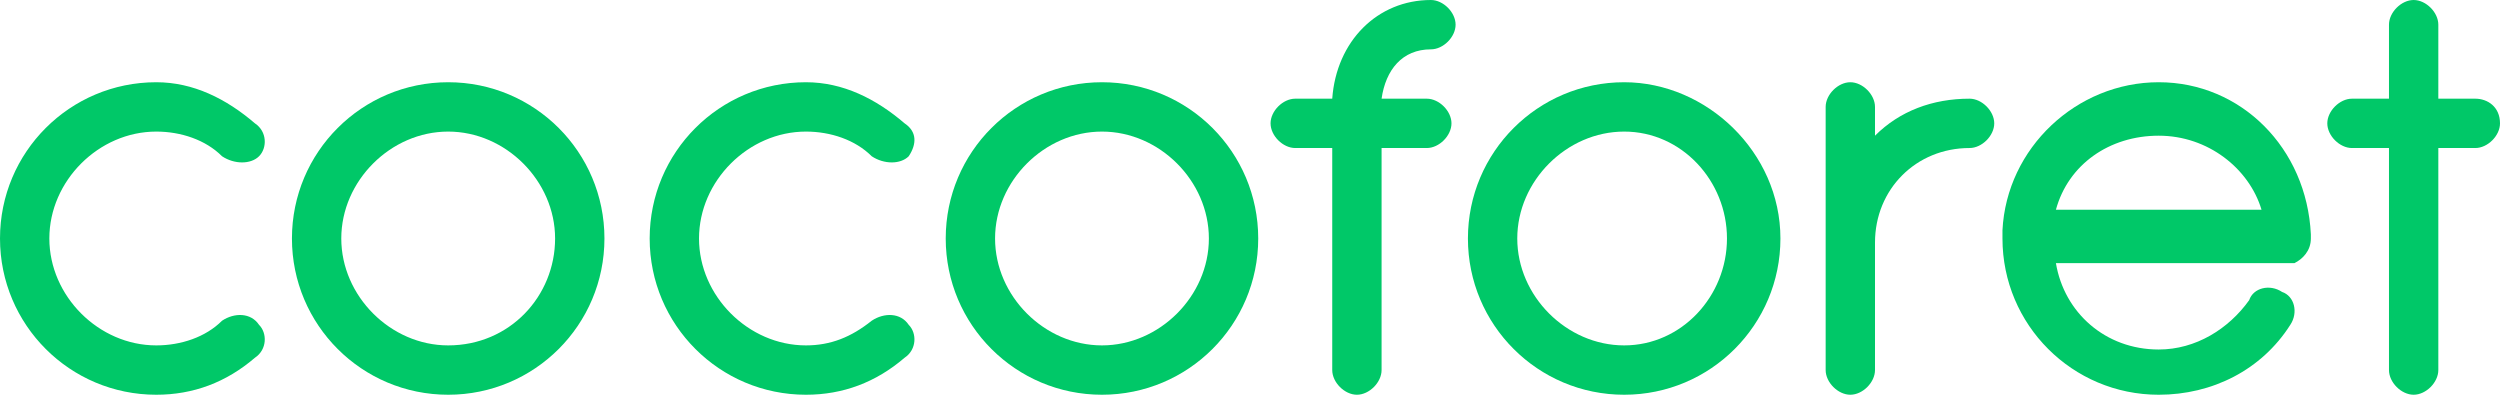
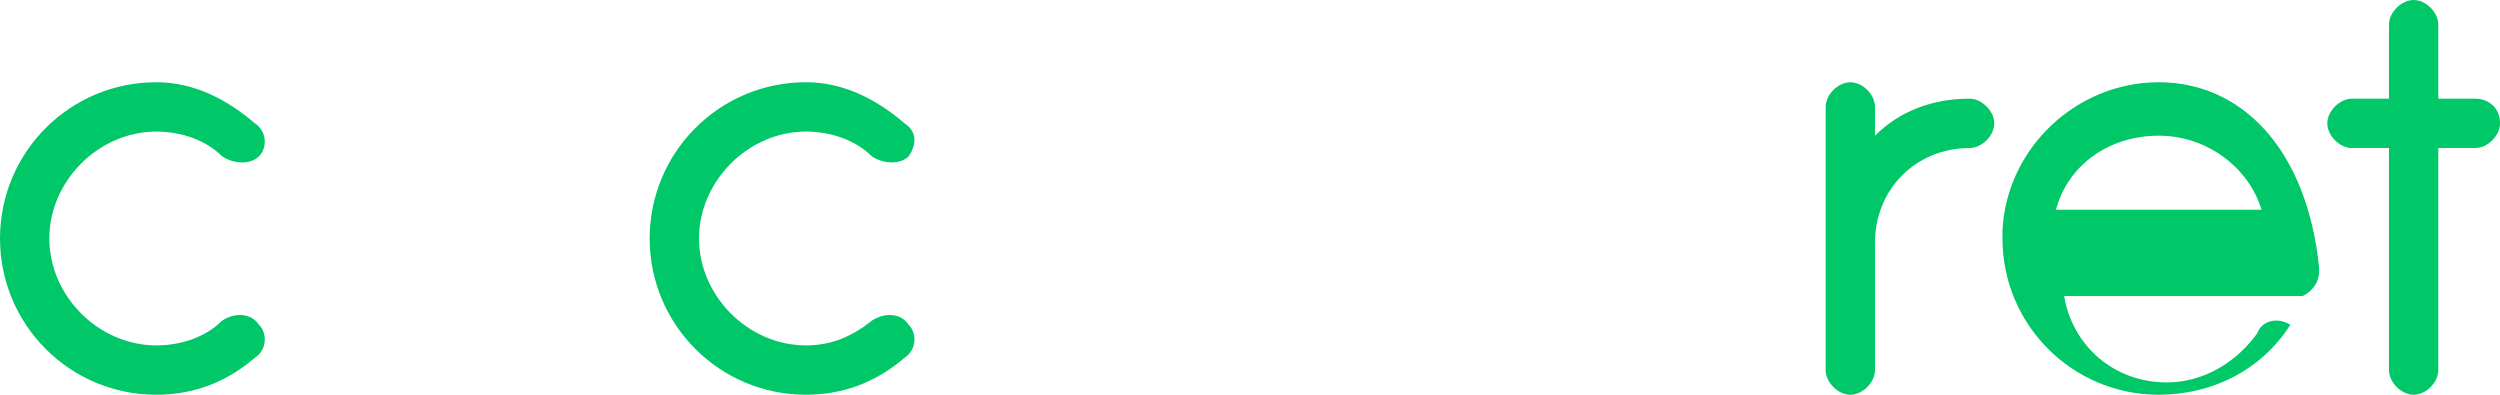
<svg xmlns="http://www.w3.org/2000/svg" version="1.1" id="격리_모드" x="0px" y="0px" viewBox="0 0 60.8 9.6" style="enable-background:new 0 0 60.8 9.6;" xml:space="preserve">
  <style type="text/css">
	.st0{fill:#00C868;}
</style>
  <g>
    <path class="st0" d="M5.4,7.8C5,8.2,4.4,8.4,3.8,8.4c-1.4,0-2.6-1.2-2.6-2.6s1.2-2.6,2.6-2.6c0.6,0,1.2,0.2,1.6,0.6   C5.7,4,6.1,4,6.3,3.8s0.2-0.6-0.1-0.8C5.5,2.4,4.7,2,3.8,2C1.7,2,0,3.7,0,5.8s1.7,3.8,3.8,3.8c0.9,0,1.7-0.3,2.4-0.9   c0.3-0.2,0.3-0.6,0.1-0.8C6.1,7.6,5.7,7.6,5.4,7.8z" />
    <path class="st0" d="M21.2,7.8c-0.5,0.4-1,0.6-1.6,0.6c-1.4,0-2.6-1.2-2.6-2.6s1.2-2.6,2.6-2.6c0.6,0,1.2,0.2,1.6,0.6   C21.5,4,21.9,4,22.1,3.8c0.2-0.3,0.2-0.6-0.1-0.8C21.3,2.4,20.5,2,19.6,2c-2.1,0-3.8,1.7-3.8,3.8s1.7,3.8,3.8,3.8   c0.9,0,1.7-0.3,2.4-0.9c0.3-0.2,0.3-0.6,0.1-0.8C21.9,7.6,21.5,7.6,21.2,7.8z" />
    <path class="st0" d="M47.9,2.4c-0.9,0-1.7,0.3-2.3,0.9V2.6C45.6,2.3,45.3,2,45,2c-0.3,0-0.6,0.3-0.6,0.6V9c0,0.3,0.3,0.6,0.6,0.6   c0.3,0,0.6-0.3,0.6-0.6V5.9c0-1.3,1-2.3,2.3-2.3c0.3,0,0.6-0.3,0.6-0.6S48.2,2.4,47.9,2.4z" />
-     <path class="st0" d="M34.8,1.2c0.3,0,0.6-0.3,0.6-0.6S35.1,0,34.8,0c-1.3,0-2.3,1-2.4,2.4h-0.9c-0.3,0-0.6,0.3-0.6,0.6   s0.3,0.6,0.6,0.6h0.9V9c0,0.3,0.3,0.6,0.6,0.6s0.6-0.3,0.6-0.6V3.6h1.1c0.3,0,0.6-0.3,0.6-0.6S35,2.4,34.7,2.4h-1.1   C33.7,1.7,34.1,1.2,34.8,1.2z" />
-     <path class="st0" d="M52.5,2c-2,0-3.7,1.6-3.8,3.6c0,0,0,0.1,0,0.1c0,0,0,0,0,0c0,0,0,0,0,0c0,0,0,0,0,0.1c0,2.1,1.7,3.8,3.8,3.8   c1.3,0,2.5-0.6,3.2-1.7c0.2-0.3,0.1-0.7-0.2-0.8c-0.3-0.2-0.7-0.1-0.8,0.2c-0.5,0.7-1.3,1.2-2.2,1.2c-1.3,0-2.3-0.9-2.5-2.1h5.7   c0,0,0,0,0,0c0,0,0,0,0,0c0,0,0,0,0,0c0,0,0,0,0,0c0,0,0,0,0,0c0,0,0,0,0,0c0,0,0,0,0,0c0,0,0,0,0.1,0h0c0.2-0.1,0.4-0.3,0.4-0.6   c0,0,0-0.1,0-0.1C56.1,3.6,54.5,2,52.5,2z M52.5,3.3c1.2,0,2.2,0.8,2.5,1.8H50C50.3,4,51.3,3.3,52.5,3.3z" />
-     <path class="st0" d="M10.9,2C8.8,2,7.1,3.7,7.1,5.8s1.7,3.8,3.8,3.8s3.8-1.7,3.8-3.8S13,2,10.9,2z M10.9,8.4   c-1.4,0-2.6-1.2-2.6-2.6c0-1.4,1.2-2.6,2.6-2.6s2.6,1.2,2.6,2.6S12.4,8.4,10.9,8.4z" />
-     <path class="st0" d="M26.8,2C24.7,2,23,3.7,23,5.8s1.7,3.8,3.8,3.8s3.8-1.7,3.8-3.8S28.9,2,26.8,2z M26.8,8.4   c-1.4,0-2.6-1.2-2.6-2.6c0-1.4,1.2-2.6,2.6-2.6s2.6,1.2,2.6,2.6S28.2,8.4,26.8,8.4z" />
-     <path class="st0" d="M39.5,2c-2.1,0-3.8,1.7-3.8,3.8s1.7,3.8,3.8,3.8c2.1,0,3.8-1.7,3.8-3.8S41.5,2,39.5,2z M39.5,8.4   c-1.4,0-2.6-1.2-2.6-2.6c0-1.4,1.2-2.6,2.6-2.6S42,4.4,42,5.8S40.9,8.4,39.5,8.4z" />
+     <path class="st0" d="M52.5,2c-2,0-3.7,1.6-3.8,3.6c0,0,0,0.1,0,0.1c0,0,0,0,0,0c0,0,0,0,0,0c0,0,0,0,0,0.1c0,2.1,1.7,3.8,3.8,3.8   c1.3,0,2.5-0.6,3.2-1.7c-0.3-0.2-0.7-0.1-0.8,0.2c-0.5,0.7-1.3,1.2-2.2,1.2c-1.3,0-2.3-0.9-2.5-2.1h5.7   c0,0,0,0,0,0c0,0,0,0,0,0c0,0,0,0,0,0c0,0,0,0,0,0c0,0,0,0,0,0c0,0,0,0,0,0c0,0,0,0,0,0c0,0,0,0,0.1,0h0c0.2-0.1,0.4-0.3,0.4-0.6   c0,0,0-0.1,0-0.1C56.1,3.6,54.5,2,52.5,2z M52.5,3.3c1.2,0,2.2,0.8,2.5,1.8H50C50.3,4,51.3,3.3,52.5,3.3z" />
    <path class="st0" d="M60.2,2.4h-0.9V2V1V0.6c0-0.3-0.3-0.6-0.6-0.6c-0.3,0-0.6,0.3-0.6,0.6V1V2v0.4h-0.9c-0.3,0-0.6,0.3-0.6,0.6   c0,0.3,0.3,0.6,0.6,0.6h0.9V9c0,0.3,0.3,0.6,0.6,0.6c0.3,0,0.6-0.3,0.6-0.6V3.6h0.9c0.3,0,0.6-0.3,0.6-0.6   C60.8,2.6,60.5,2.4,60.2,2.4z" />
  </g>
</svg>